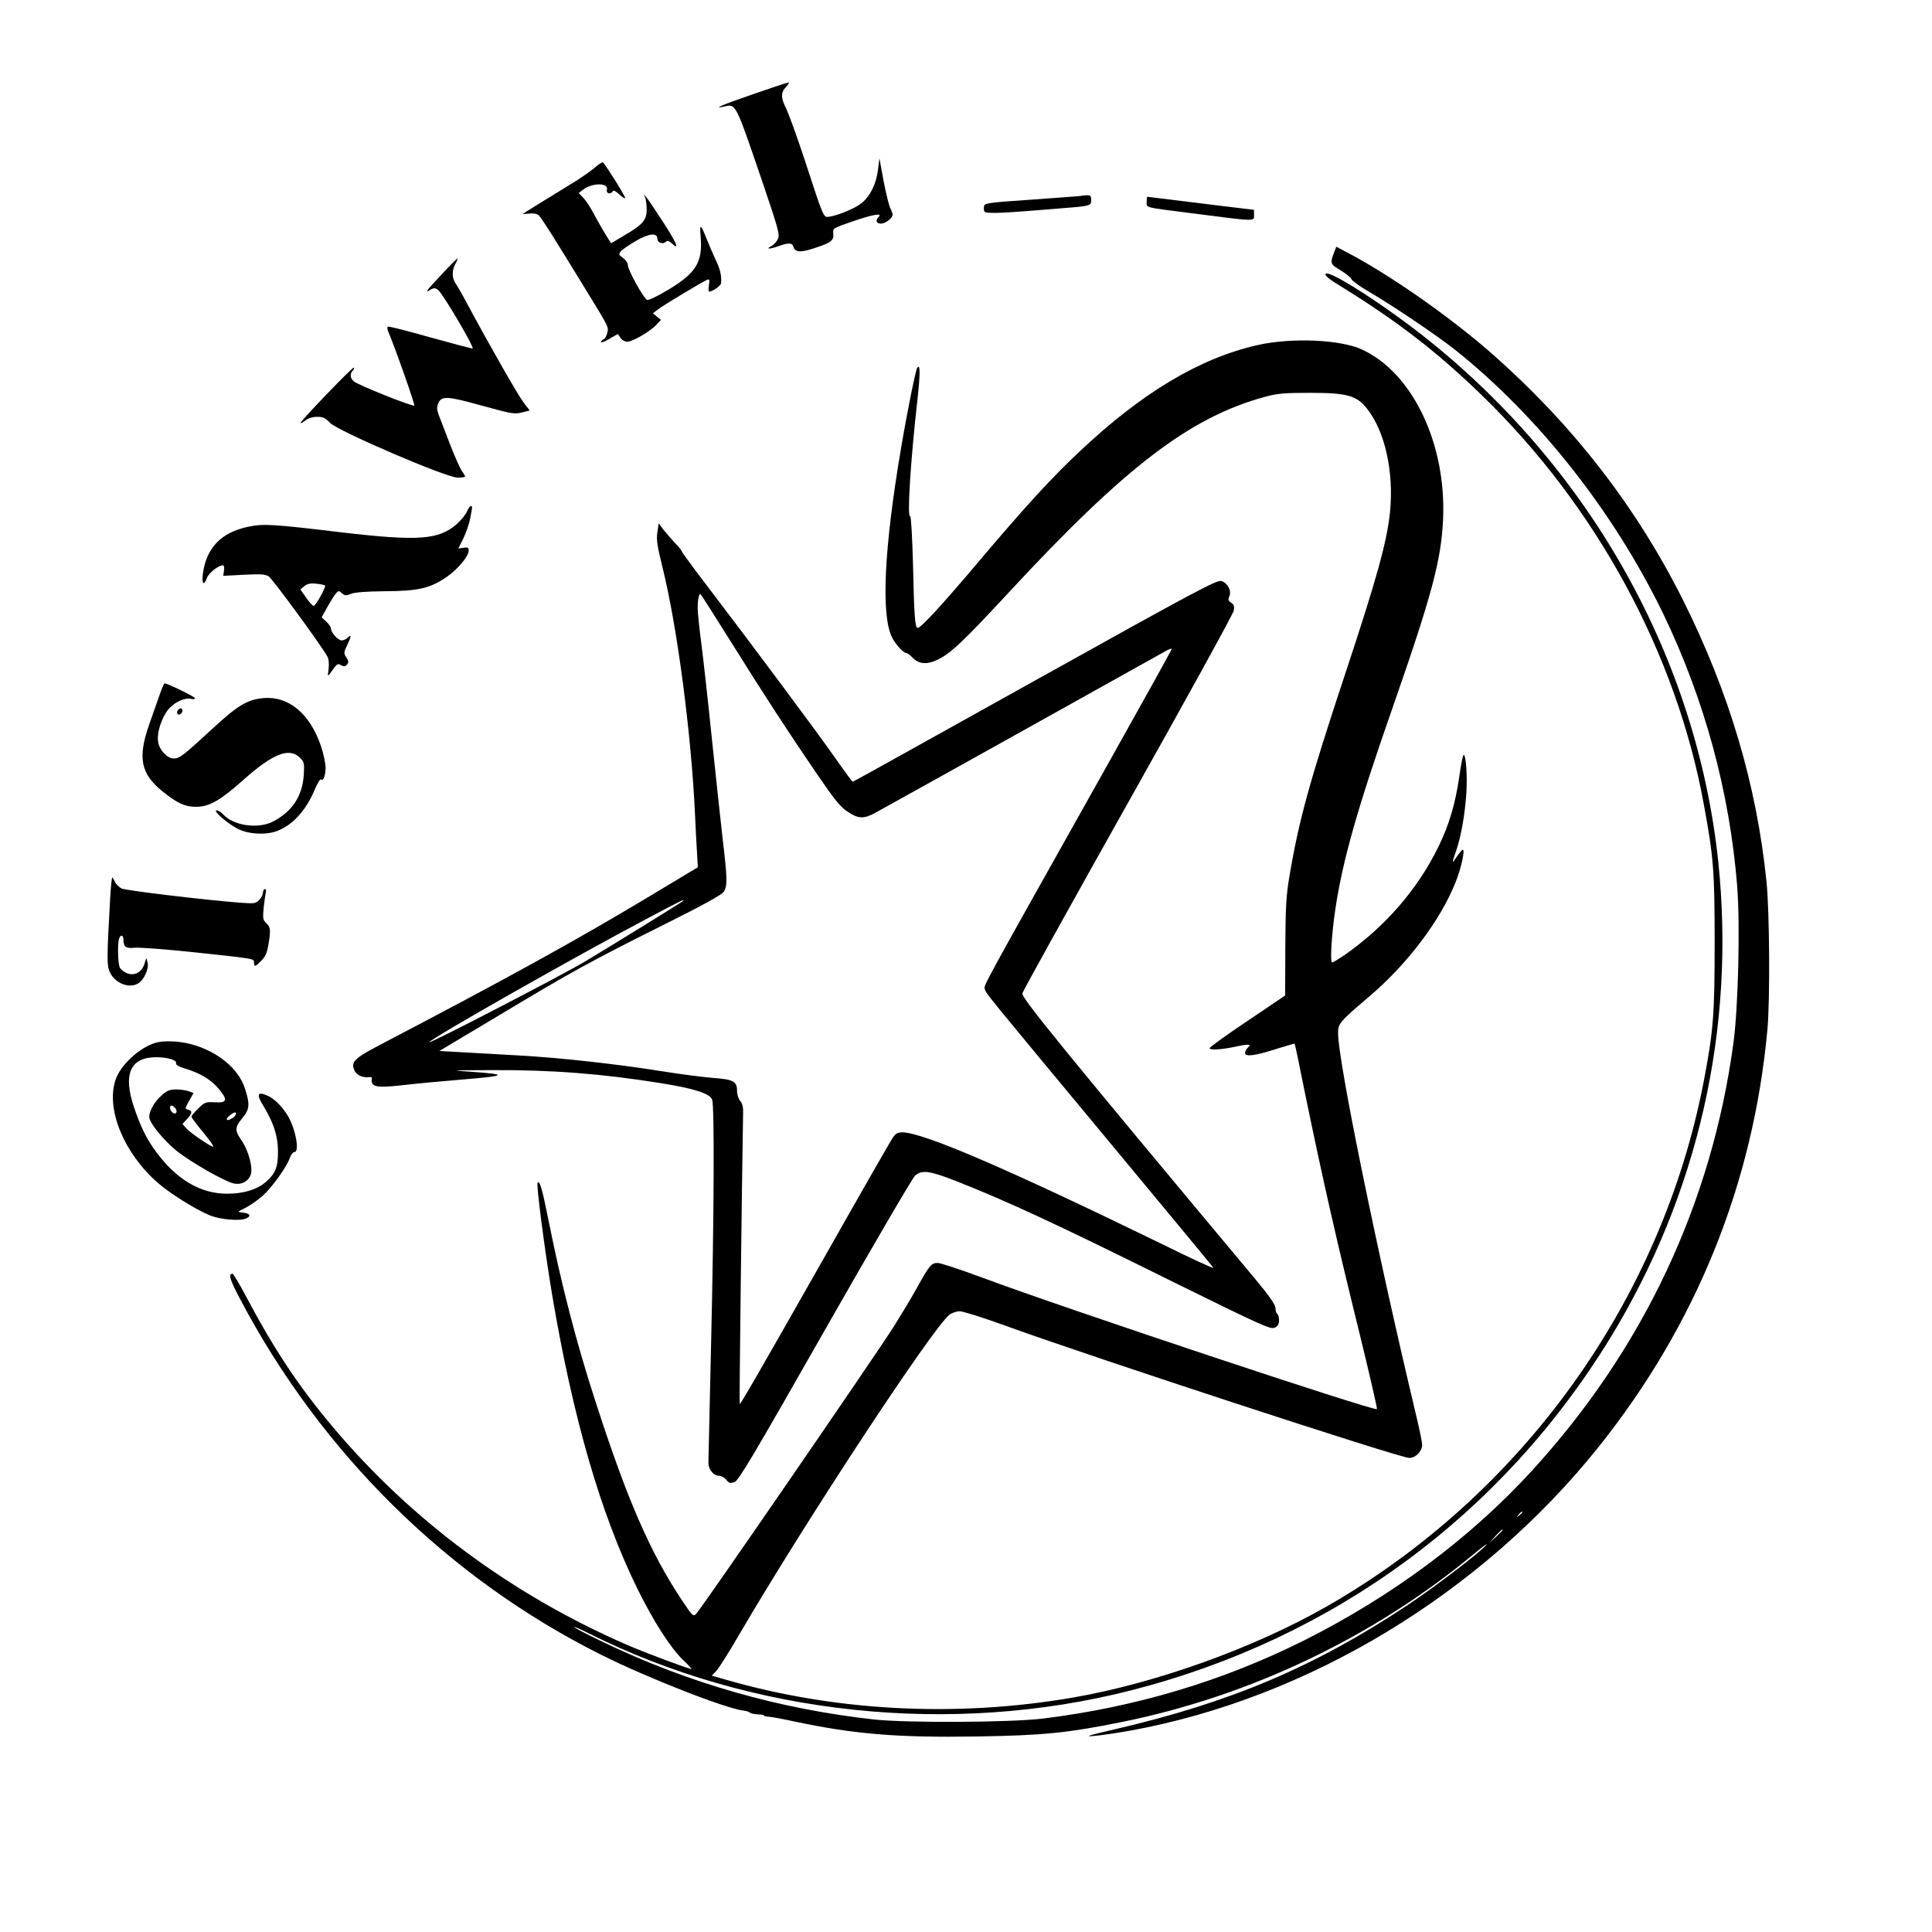
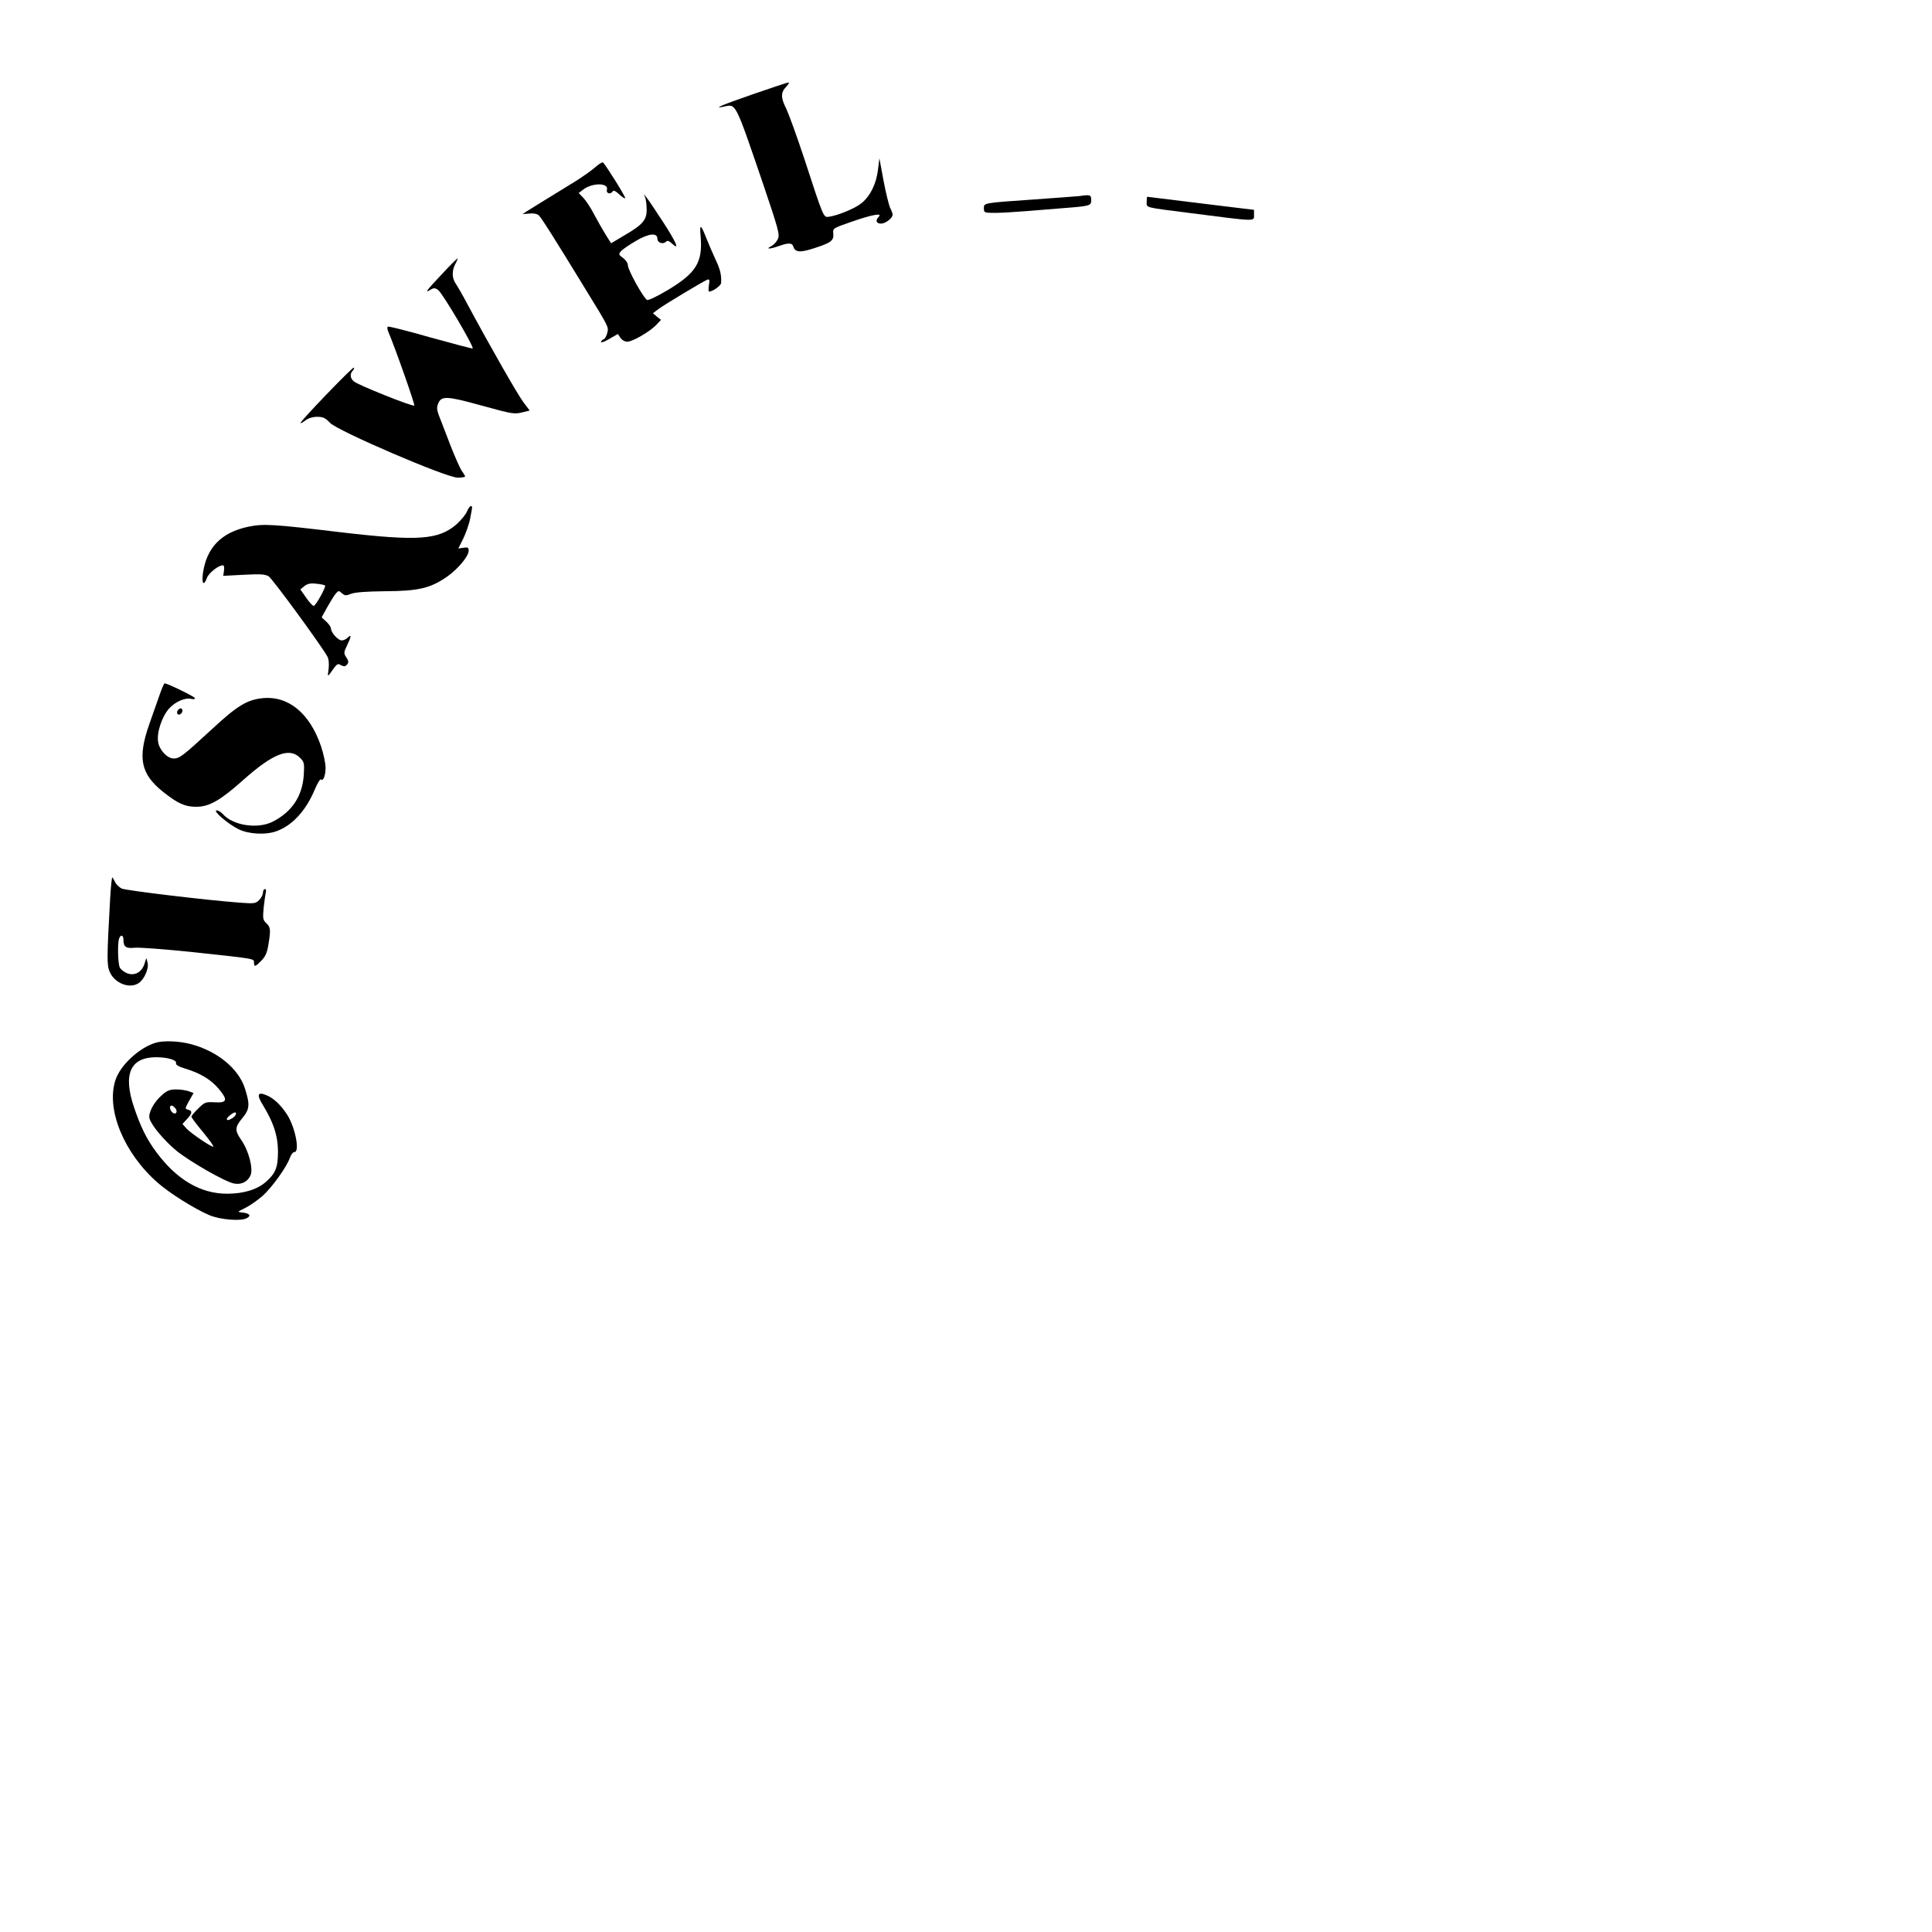
<svg xmlns="http://www.w3.org/2000/svg" version="1.0" width="1080pt" height="1080pt" viewBox="0 0 1080 1080" preserveAspectRatio="xMidYMid meet">
  <g transform="translate(0,1080) scale(0.1,-0.1)" fill="#000000" stroke="none">
    <path d="M4211 10274 c-179 -62 -230 -84 -164 -70 68 15 61 29 215 -421 91 -269 98 -295 86 -320 -7 -15 -24 -33 -38 -40 -34 -17 -4 -16 45 2 55 19 73 18 80 -4 10 -33 41 -34 124 -6 89 29 103 41 99 81 -3 28 0 29 107 66 113 39 170 49 147 26 -20 -20 -14 -38 13 -38 25 0 65 31 65 50 0 6 -6 23 -14 38 -7 15 -24 83 -37 152 l-23 125 -8 -63 c-9 -77 -41 -145 -90 -186 -35 -30 -134 -71 -186 -78 -29 -4 -29 -3 -136 325 -42 127 -88 253 -101 280 -31 60 -31 91 0 122 13 14 19 25 12 24 -7 -1 -95 -30 -196 -65z" />
    <path d="M3326 9864 c-22 -19 -73 -55 -115 -81 -152 -93 -286 -176 -289 -179 -2 -1 14 0 35 2 22 3 44 -1 53 -8 14 -11 86 -125 265 -418 131 -213 127 -207 120 -240 -4 -17 -13 -34 -21 -37 -8 -3 -14 -10 -14 -15 0 -5 21 2 47 18 l47 27 14 -21 c8 -13 25 -22 39 -22 30 0 127 57 163 95 l25 27 -23 18 -22 19 32 24 c38 28 247 153 271 163 13 5 15 0 10 -30 -3 -20 -3 -36 1 -36 20 0 66 33 67 48 3 44 -5 76 -30 129 -15 32 -38 85 -51 118 -34 86 -40 87 -33 9 11 -140 -26 -200 -180 -293 -58 -35 -112 -61 -119 -58 -19 7 -108 167 -108 194 0 12 -12 30 -27 41 -24 17 -26 22 -13 36 7 10 44 35 81 57 75 45 124 50 124 14 0 -22 31 -33 48 -16 8 8 17 5 34 -11 44 -41 25 5 -51 122 -41 63 -82 124 -91 135 l-16 20 8 -20 c4 -11 8 -41 8 -67 0 -58 -22 -84 -125 -144 l-74 -44 -30 48 c-16 26 -45 76 -64 112 -18 36 -46 78 -60 93 l-27 28 25 19 c50 39 143 39 133 0 -6 -22 20 -29 33 -9 4 7 17 0 35 -17 16 -15 31 -25 34 -22 5 4 -104 179 -124 200 -3 3 -24 -9 -45 -28z" />
    <path d="M6035 9704 c-11 -1 -126 -10 -255 -19 -288 -20 -280 -19 -280 -50 0 -24 3 -25 63 -25 34 0 114 5 177 10 63 5 147 12 185 15 169 13 175 14 175 46 0 30 -6 32 -65 23z" />
    <path d="M6410 9671 c0 -33 -16 -29 235 -61 383 -49 365 -49 365 -12 l0 29 -182 22 c-153 19 -407 50 -415 51 -2 0 -3 -13 -3 -29z" />
-     <path d="M7460 9395 c-26 -68 -25 -71 34 -106 31 -19 58 -41 61 -50 3 -8 42 -37 88 -64 144 -84 391 -251 493 -332 466 -372 885 -904 1161 -1473 231 -479 372 -997 414 -1524 17 -218 6 -677 -21 -876 -121 -897 -505 -1713 -1127 -2392 -345 -377 -781 -701 -1273 -948 -454 -227 -937 -372 -1460 -437 -183 -22 -758 -25 -945 -5 -531 59 -1035 203 -1512 432 -90 43 -163 81 -163 84 0 4 35 -11 78 -33 916 -459 2030 -577 3036 -320 1131 289 2072 981 2677 1969 492 805 702 1732 604 2665 -120 1131 -710 2189 -1630 2922 -235 187 -549 389 -565 362 -6 -9 20 -30 86 -70 314 -194 539 -367 788 -609 639 -619 1086 -1442 1240 -2284 55 -296 61 -376 61 -776 0 -402 -7 -493 -61 -775 -236 -1226 -1016 -2312 -2109 -2936 -408 -233 -956 -429 -1420 -509 -653 -112 -1329 -76 -1943 102 l-73 21 25 26 c13 14 70 103 125 198 370 634 1083 1718 1178 1793 14 11 40 20 58 20 17 0 133 -36 256 -81 500 -181 2205 -739 2257 -739 35 0 72 37 72 73 0 14 -14 83 -31 154 -222 930 -439 1992 -439 2147 0 55 8 64 176 207 211 180 394 421 480 635 32 80 55 184 41 184 -4 0 -18 -17 -32 -37 -30 -45 -31 -43 -5 31 28 82 49 204 57 321 6 100 -2 215 -15 215 -4 0 -15 -53 -24 -118 -22 -153 -57 -274 -118 -397 -115 -236 -297 -445 -524 -604 -33 -22 -64 -41 -69 -41 -13 0 -3 160 18 300 41 271 122 559 319 1122 222 636 273 829 283 1058 18 421 -171 816 -453 946 -120 56 -394 68 -584 25 -323 -73 -645 -265 -993 -593 -156 -146 -302 -305 -565 -616 -205 -243 -324 -372 -342 -372 -15 0 -20 65 -26 347 -4 155 -11 280 -16 277 -18 -11 1 302 41 656 16 145 15 201 -2 173 -9 -15 -56 -245 -91 -454 -94 -555 -112 -929 -49 -1053 19 -38 63 -86 78 -86 6 0 22 -11 35 -25 36 -38 81 -42 143 -12 74 37 138 97 396 375 652 704 1014 980 1433 1094 71 19 108 22 253 22 202 0 258 -15 314 -85 103 -127 154 -357 131 -584 -17 -163 -73 -367 -249 -898 -200 -603 -261 -825 -313 -1136 -18 -105 -22 -172 -23 -396 l-1 -270 -209 -141 c-115 -77 -211 -146 -213 -153 -4 -13 69 -9 153 10 22 5 48 9 58 9 17 0 17 -1 3 -16 -9 -8 -16 -22 -16 -30 0 -23 55 -16 170 21 58 18 106 32 107 31 2 -1 28 -126 58 -277 96 -467 175 -818 312 -1372 52 -214 93 -391 90 -394 -14 -13 -1746 563 -2214 738 -117 43 -225 79 -241 79 -36 0 -45 -11 -117 -140 -32 -58 -90 -154 -127 -213 -113 -177 -1074 -1575 -1107 -1609 -15 -16 -20 -12 -78 75 -178 267 -307 563 -486 1118 -104 320 -189 648 -257 989 -41 202 -52 242 -65 228 -8 -8 40 -379 81 -623 116 -690 272 -1230 479 -1650 89 -179 179 -321 252 -393 30 -28 52 -52 49 -52 -16 0 -259 91 -356 133 -646 280 -1212 699 -1651 1222 -194 231 -328 434 -489 738 -34 64 -66 117 -70 117 -25 0 -16 -32 43 -143 453 -860 1162 -1559 2015 -1986 257 -129 699 -302 797 -313 17 -2 33 -7 36 -11 4 -5 23 -9 43 -10 20 -1 36 -3 36 -6 0 -4 10 -6 23 -7 12 0 78 -12 147 -27 335 -71 576 -91 1016 -84 376 6 509 19 820 82 717 146 1403 474 1964 939 47 39 78 62 70 52 -33 -42 -286 -235 -445 -341 -516 -342 -984 -541 -1630 -691 -152 -35 -176 -43 -120 -38 39 3 131 17 205 30 996 182 1961 767 2615 1584 547 684 866 1474 945 2335 15 166 12 655 -5 825 -55 542 -209 1061 -469 1580 -261 520 -616 977 -1066 1373 -240 211 -591 455 -829 576 l-41 22 -10 -26z m1050 -7049 c0 -2 -8 -10 -17 -17 -16 -13 -17 -12 -4 4 13 16 21 21 21 13z m-110 -99 c0 -2 -17 -19 -37 -38 l-38 -34 34 38 c33 34 41 42 41 34z" />
    <path d="M2467 9264 c-86 -91 -97 -107 -58 -82 15 9 24 9 40 -3 24 -16 205 -323 193 -327 -4 -1 -111 27 -237 62 -126 36 -232 63 -237 60 -4 -3 -3 -15 2 -27 39 -91 151 -410 146 -414 -8 -8 -316 115 -338 135 -21 17 -23 43 -6 60 6 6 9 14 6 17 -6 6 -298 -298 -298 -309 0 -4 12 2 26 13 17 13 41 21 67 21 32 0 46 -6 71 -33 43 -46 651 -307 714 -307 23 0 42 3 42 6 0 3 -8 18 -19 32 -10 15 -37 77 -61 137 -23 61 -46 119 -50 130 -29 72 -31 82 -21 108 17 45 48 44 239 -9 183 -50 186 -51 240 -37 l33 8 -34 45 c-31 40 -191 320 -317 555 -23 44 -51 92 -61 107 -23 32 -24 73 -4 112 9 16 14 30 13 31 -2 2 -43 -39 -91 -91z" />
    <path d="M2610 7940 c-7 -17 -33 -48 -57 -70 -101 -88 -215 -96 -643 -46 -383 46 -436 49 -520 32 -154 -32 -236 -118 -256 -263 -7 -58 5 -71 23 -23 10 27 64 70 89 70 6 0 9 -12 6 -30 l-4 -29 115 6 c95 5 120 3 139 -9 22 -14 298 -392 328 -448 8 -14 10 -41 7 -69 -6 -42 -5 -44 8 -26 41 58 41 58 62 46 16 -8 24 -7 33 4 10 12 9 20 -4 40 -15 23 -15 28 4 67 24 50 26 65 4 44 -8 -9 -24 -16 -34 -16 -20 0 -60 44 -60 67 0 8 -12 25 -26 38 l-26 24 32 58 c18 32 39 66 48 76 14 16 17 16 33 1 16 -14 23 -15 50 -4 21 9 86 14 193 15 186 1 253 17 346 82 61 43 120 114 120 145 0 17 -5 20 -29 16 l-29 -4 28 56 c15 31 33 82 39 115 13 70 13 65 2 65 -5 0 -14 -14 -21 -30z m-793 -413 c7 -7 -50 -110 -63 -114 -5 -1 -24 19 -42 45 l-33 47 23 19 c17 13 34 17 66 13 24 -2 46 -7 49 -10z" />
-     <path d="M3675 7825 c-7 -41 -1 -76 28 -195 82 -327 161 -928 182 -1380 3 -69 8 -164 11 -211 l5 -87 -283 -170 c-407 -244 -794 -457 -1481 -816 -159 -83 -178 -102 -155 -151 11 -25 47 -41 81 -36 9 1 17 -1 16 -6 -9 -50 22 -56 174 -39 73 9 220 22 327 31 255 21 265 29 50 44 -119 8 -114 8 115 9 337 2 620 -20 950 -73 187 -30 273 -58 286 -92 13 -36 11 -645 -6 -1368 -8 -346 -15 -645 -15 -662 0 -38 29 -73 61 -73 11 0 29 -10 39 -22 15 -19 22 -21 46 -13 23 9 100 138 505 850 263 462 490 850 504 863 39 34 82 28 234 -32 286 -113 552 -236 1223 -569 479 -236 530 -259 553 -249 18 9 25 19 25 41 0 16 -4 33 -10 36 -5 3 -10 18 -10 33 -1 19 -32 65 -113 162 -1076 1288 -1308 1573 -1302 1597 3 13 269 493 591 1066 322 573 588 1056 591 1074 4 24 1 34 -15 44 -16 10 -18 17 -10 35 14 30 -9 75 -44 86 -24 8 -132 -49 -1042 -556 -558 -311 -1016 -566 -1019 -566 -3 0 -45 57 -94 127 -88 127 -469 639 -727 977 -75 98 -136 182 -136 186 0 4 -17 25 -38 46 -20 22 -49 55 -64 74 l-26 35 -7 -50z m401 -597 c202 -323 314 -495 480 -739 110 -161 142 -201 183 -227 57 -38 87 -40 144 -11 40 21 1535 854 1625 905 23 14 42 21 42 16 0 -4 -158 -289 -351 -633 -715 -1274 -701 -1247 -694 -1268 8 -26 -7 -8 685 -841 322 -388 589 -710 593 -717 4 -7 -122 51 -280 129 -866 422 -1343 628 -1459 628 -28 0 -38 -6 -58 -37 -13 -21 -174 -301 -356 -623 -403 -710 -491 -862 -495 -858 -3 3 12 1221 19 1630 1 31 -5 52 -17 65 -9 11 -17 35 -17 55 0 53 -21 64 -130 72 -52 4 -180 20 -285 37 -257 41 -571 76 -806 89 -107 6 -250 14 -318 18 l-125 7 345 206 c398 239 492 291 916 503 217 108 317 164 329 181 21 32 20 77 -6 292 -10 92 -38 344 -60 558 -22 215 -49 458 -60 541 -11 84 -20 172 -20 197 0 41 7 77 15 77 2 0 75 -114 161 -252z m-261 -1467 c-14 -11 -406 -253 -545 -336 -140 -83 -870 -461 -870 -451 0 16 816 479 1219 692 192 102 215 113 196 95z" />
    <path d="M893 6918 c-12 -35 -38 -109 -58 -165 -67 -190 -49 -279 76 -379 83 -66 123 -84 186 -84 73 0 135 36 263 150 165 147 257 184 317 124 24 -24 25 -30 21 -98 -8 -116 -65 -203 -171 -258 -84 -44 -223 -24 -281 41 -11 12 -26 21 -35 21 -25 -1 67 -79 124 -106 56 -27 148 -32 206 -12 90 30 168 114 218 233 15 36 31 62 35 58 12 -13 26 21 26 65 0 24 -11 77 -25 119 -63 186 -183 285 -328 270 -86 -9 -141 -42 -281 -172 -163 -150 -182 -165 -215 -165 -36 0 -80 47 -87 92 -9 52 21 142 61 187 35 39 91 63 125 54 11 -3 20 -1 20 4 0 8 -154 83 -170 83 -3 0 -15 -28 -27 -62z" />
    <path d="M997 6833 c-13 -13 -7 -32 8 -27 8 4 15 12 15 20 0 15 -12 19 -23 7z" />
    <path d="M616 5783 c-19 -342 -19 -377 -3 -415 27 -65 113 -98 163 -63 31 21 57 82 49 113 l-7 27 -11 -35 c-16 -46 -56 -67 -98 -50 -16 7 -34 21 -39 31 -11 20 -14 138 -4 163 9 24 24 19 24 -6 0 -41 14 -51 61 -46 24 3 166 -8 314 -23 364 -39 355 -37 355 -60 0 -26 7 -24 41 11 22 22 32 44 39 87 14 84 13 100 -11 122 -19 18 -21 26 -15 88 4 37 10 76 12 86 3 9 1 17 -5 17 -6 0 -11 -9 -11 -20 0 -11 -10 -30 -21 -41 -20 -20 -28 -21 -108 -15 -188 14 -637 68 -661 79 -13 7 -30 22 -36 35 -6 12 -13 25 -16 27 -3 3 -8 -48 -12 -112z" />
    <path d="M870 4971 c-92 -28 -196 -124 -224 -207 -55 -163 46 -410 236 -576 66 -58 200 -142 284 -179 59 -27 180 -37 213 -19 27 14 17 27 -24 32 -30 3 -30 3 17 26 26 13 70 44 97 68 53 48 134 161 152 213 6 17 17 31 25 31 31 0 5 138 -41 209 -32 51 -75 92 -114 108 -51 22 -58 4 -21 -55 59 -97 83 -169 84 -257 0 -91 -13 -124 -68 -172 -48 -43 -126 -66 -216 -66 -149 0 -282 78 -398 235 -52 70 -86 139 -122 246 -64 187 -22 282 123 282 64 0 118 -16 111 -34 -3 -8 16 -19 53 -30 85 -26 143 -62 186 -113 52 -62 47 -79 -22 -75 -51 3 -57 1 -93 -35 -21 -20 -38 -41 -38 -45 0 -5 30 -45 66 -88 36 -44 62 -80 56 -80 -15 0 -125 75 -150 102 l-22 25 25 27 c30 32 32 46 6 53 -18 4 -17 7 6 49 l25 44 -27 10 c-14 5 -46 10 -70 10 -35 0 -52 -6 -80 -32 -46 -39 -78 -102 -69 -131 11 -39 84 -125 152 -181 76 -61 270 -172 320 -182 42 -8 77 10 93 47 15 38 -11 137 -52 196 -37 53 -37 72 6 123 41 50 43 75 14 166 -36 112 -157 210 -305 248 -65 17 -151 20 -194 7z m110 -366 c16 -19 3 -40 -16 -24 -15 13 -19 39 -5 39 5 0 14 -7 21 -15z m324 -52 c-34 -25 -51 -14 -19 12 19 16 31 20 34 13 2 -6 -4 -17 -15 -25z" />
  </g>
</svg>